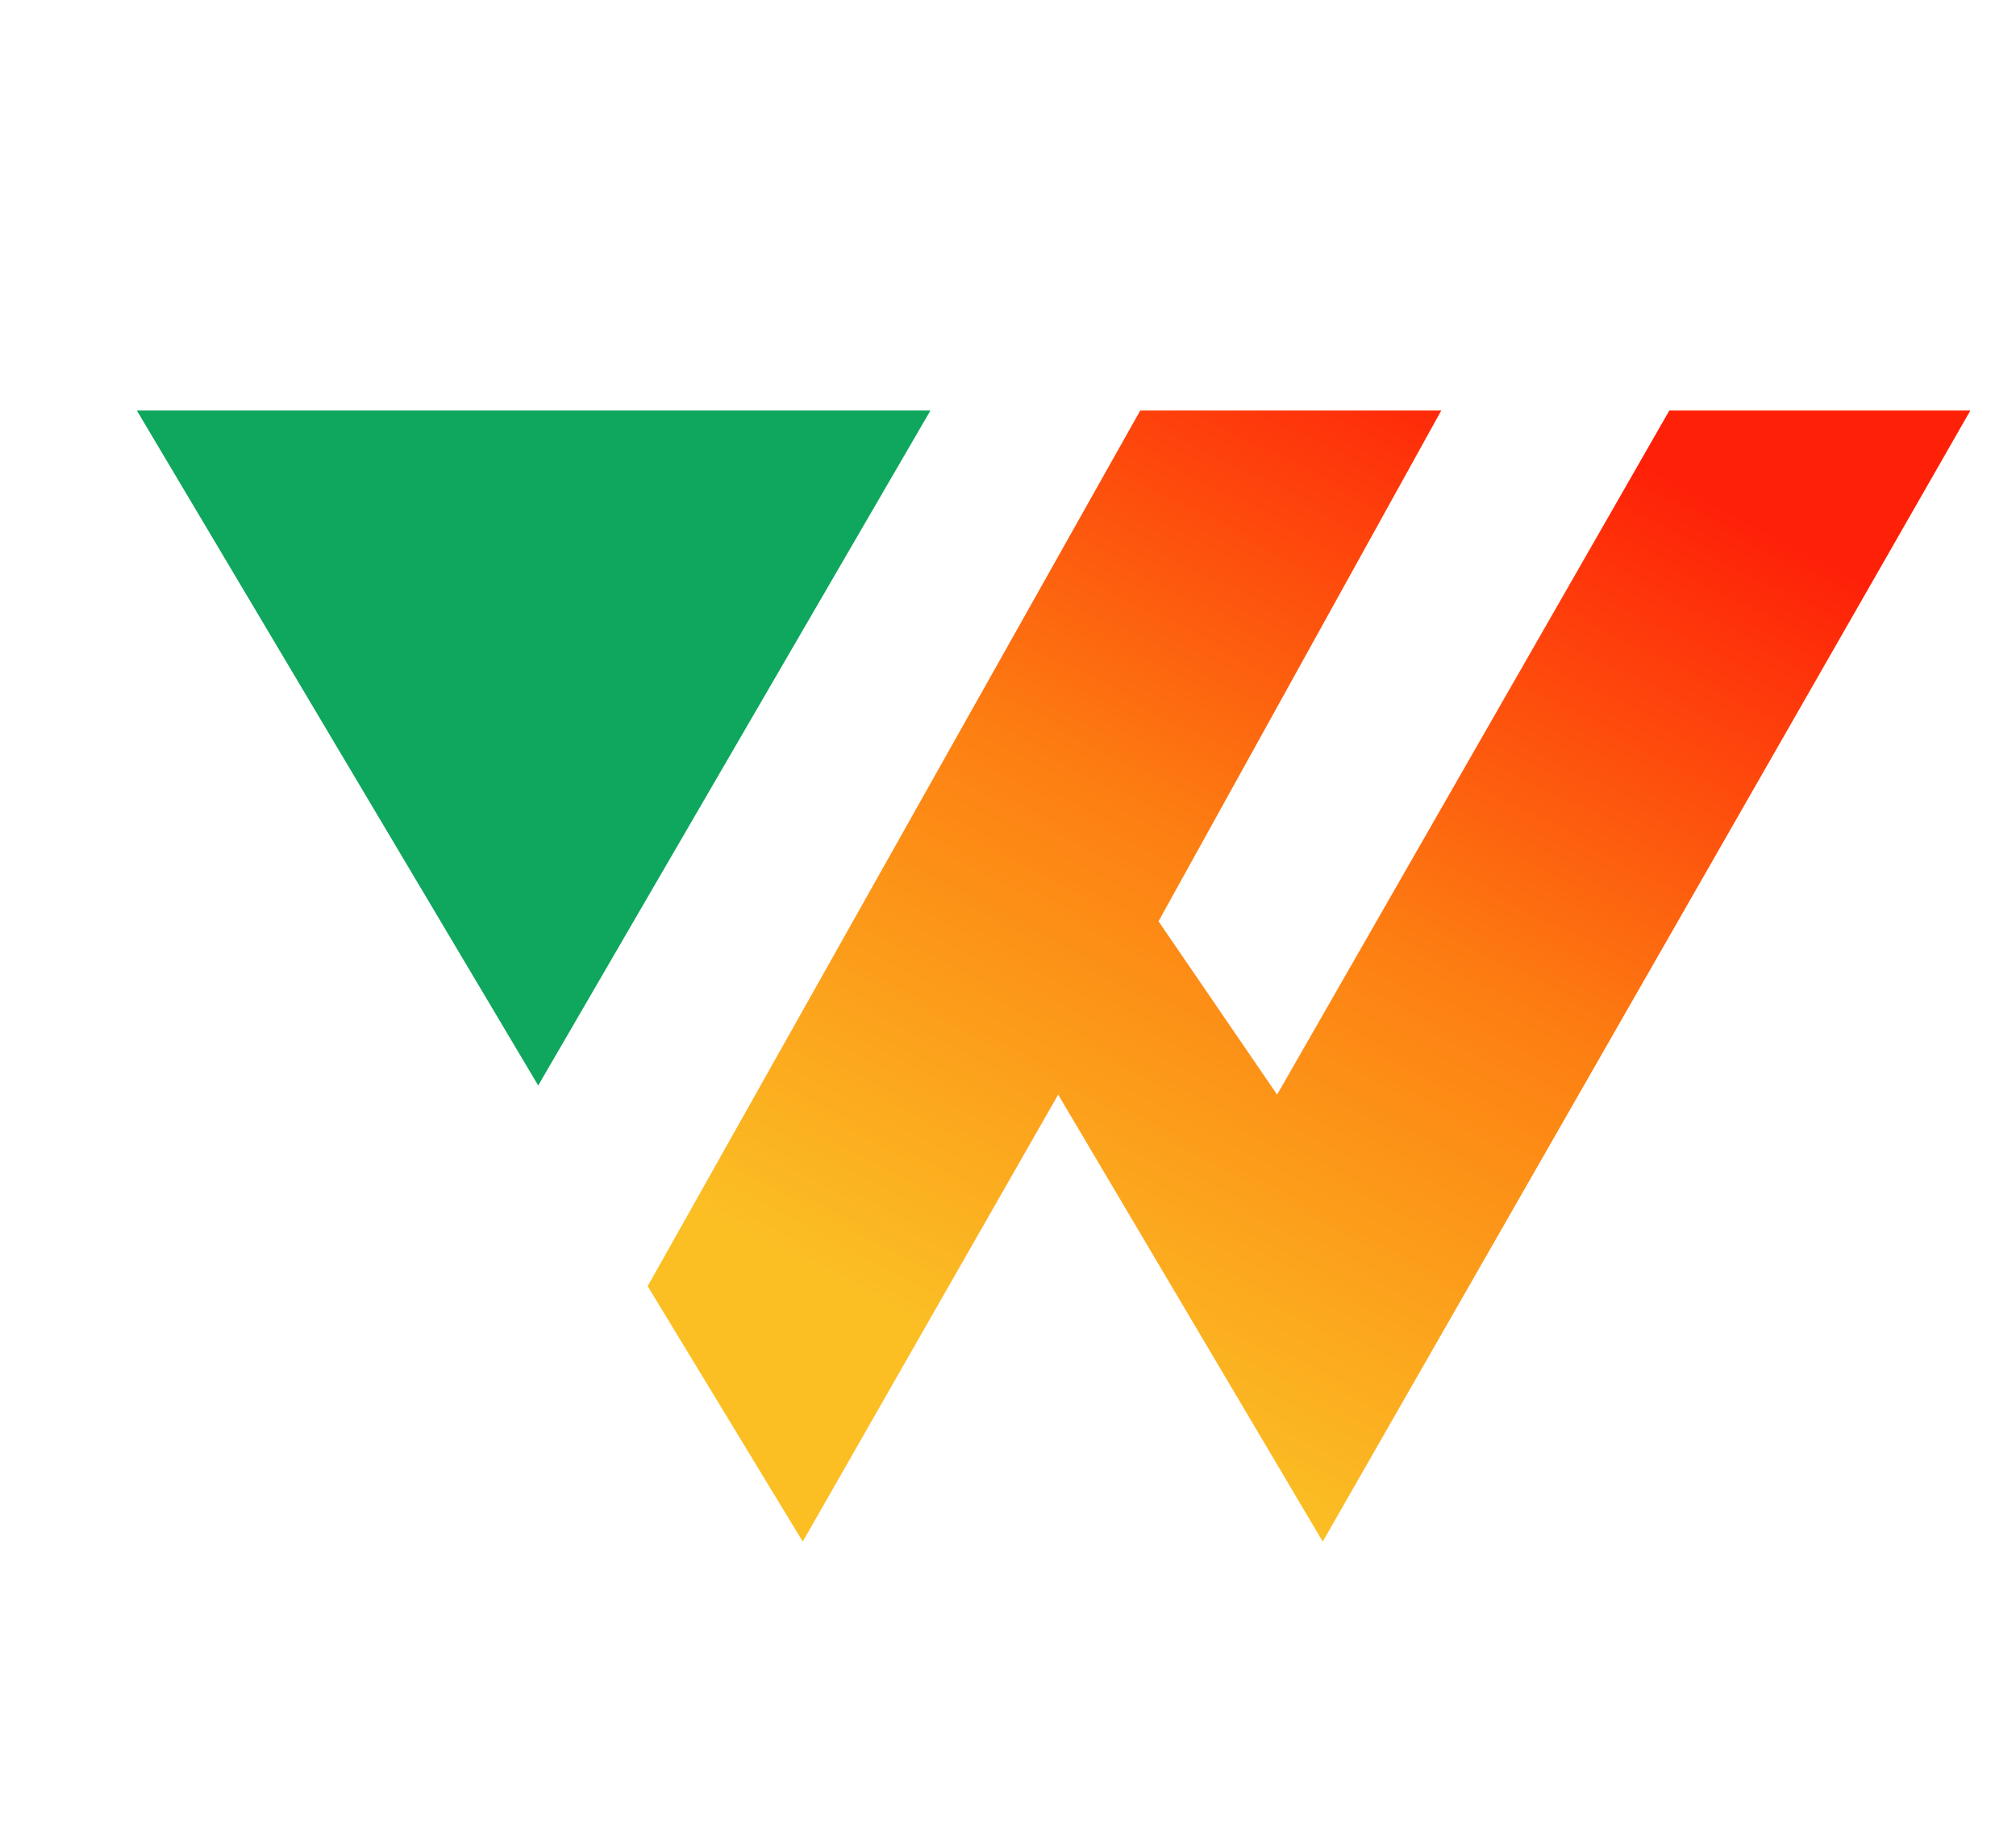
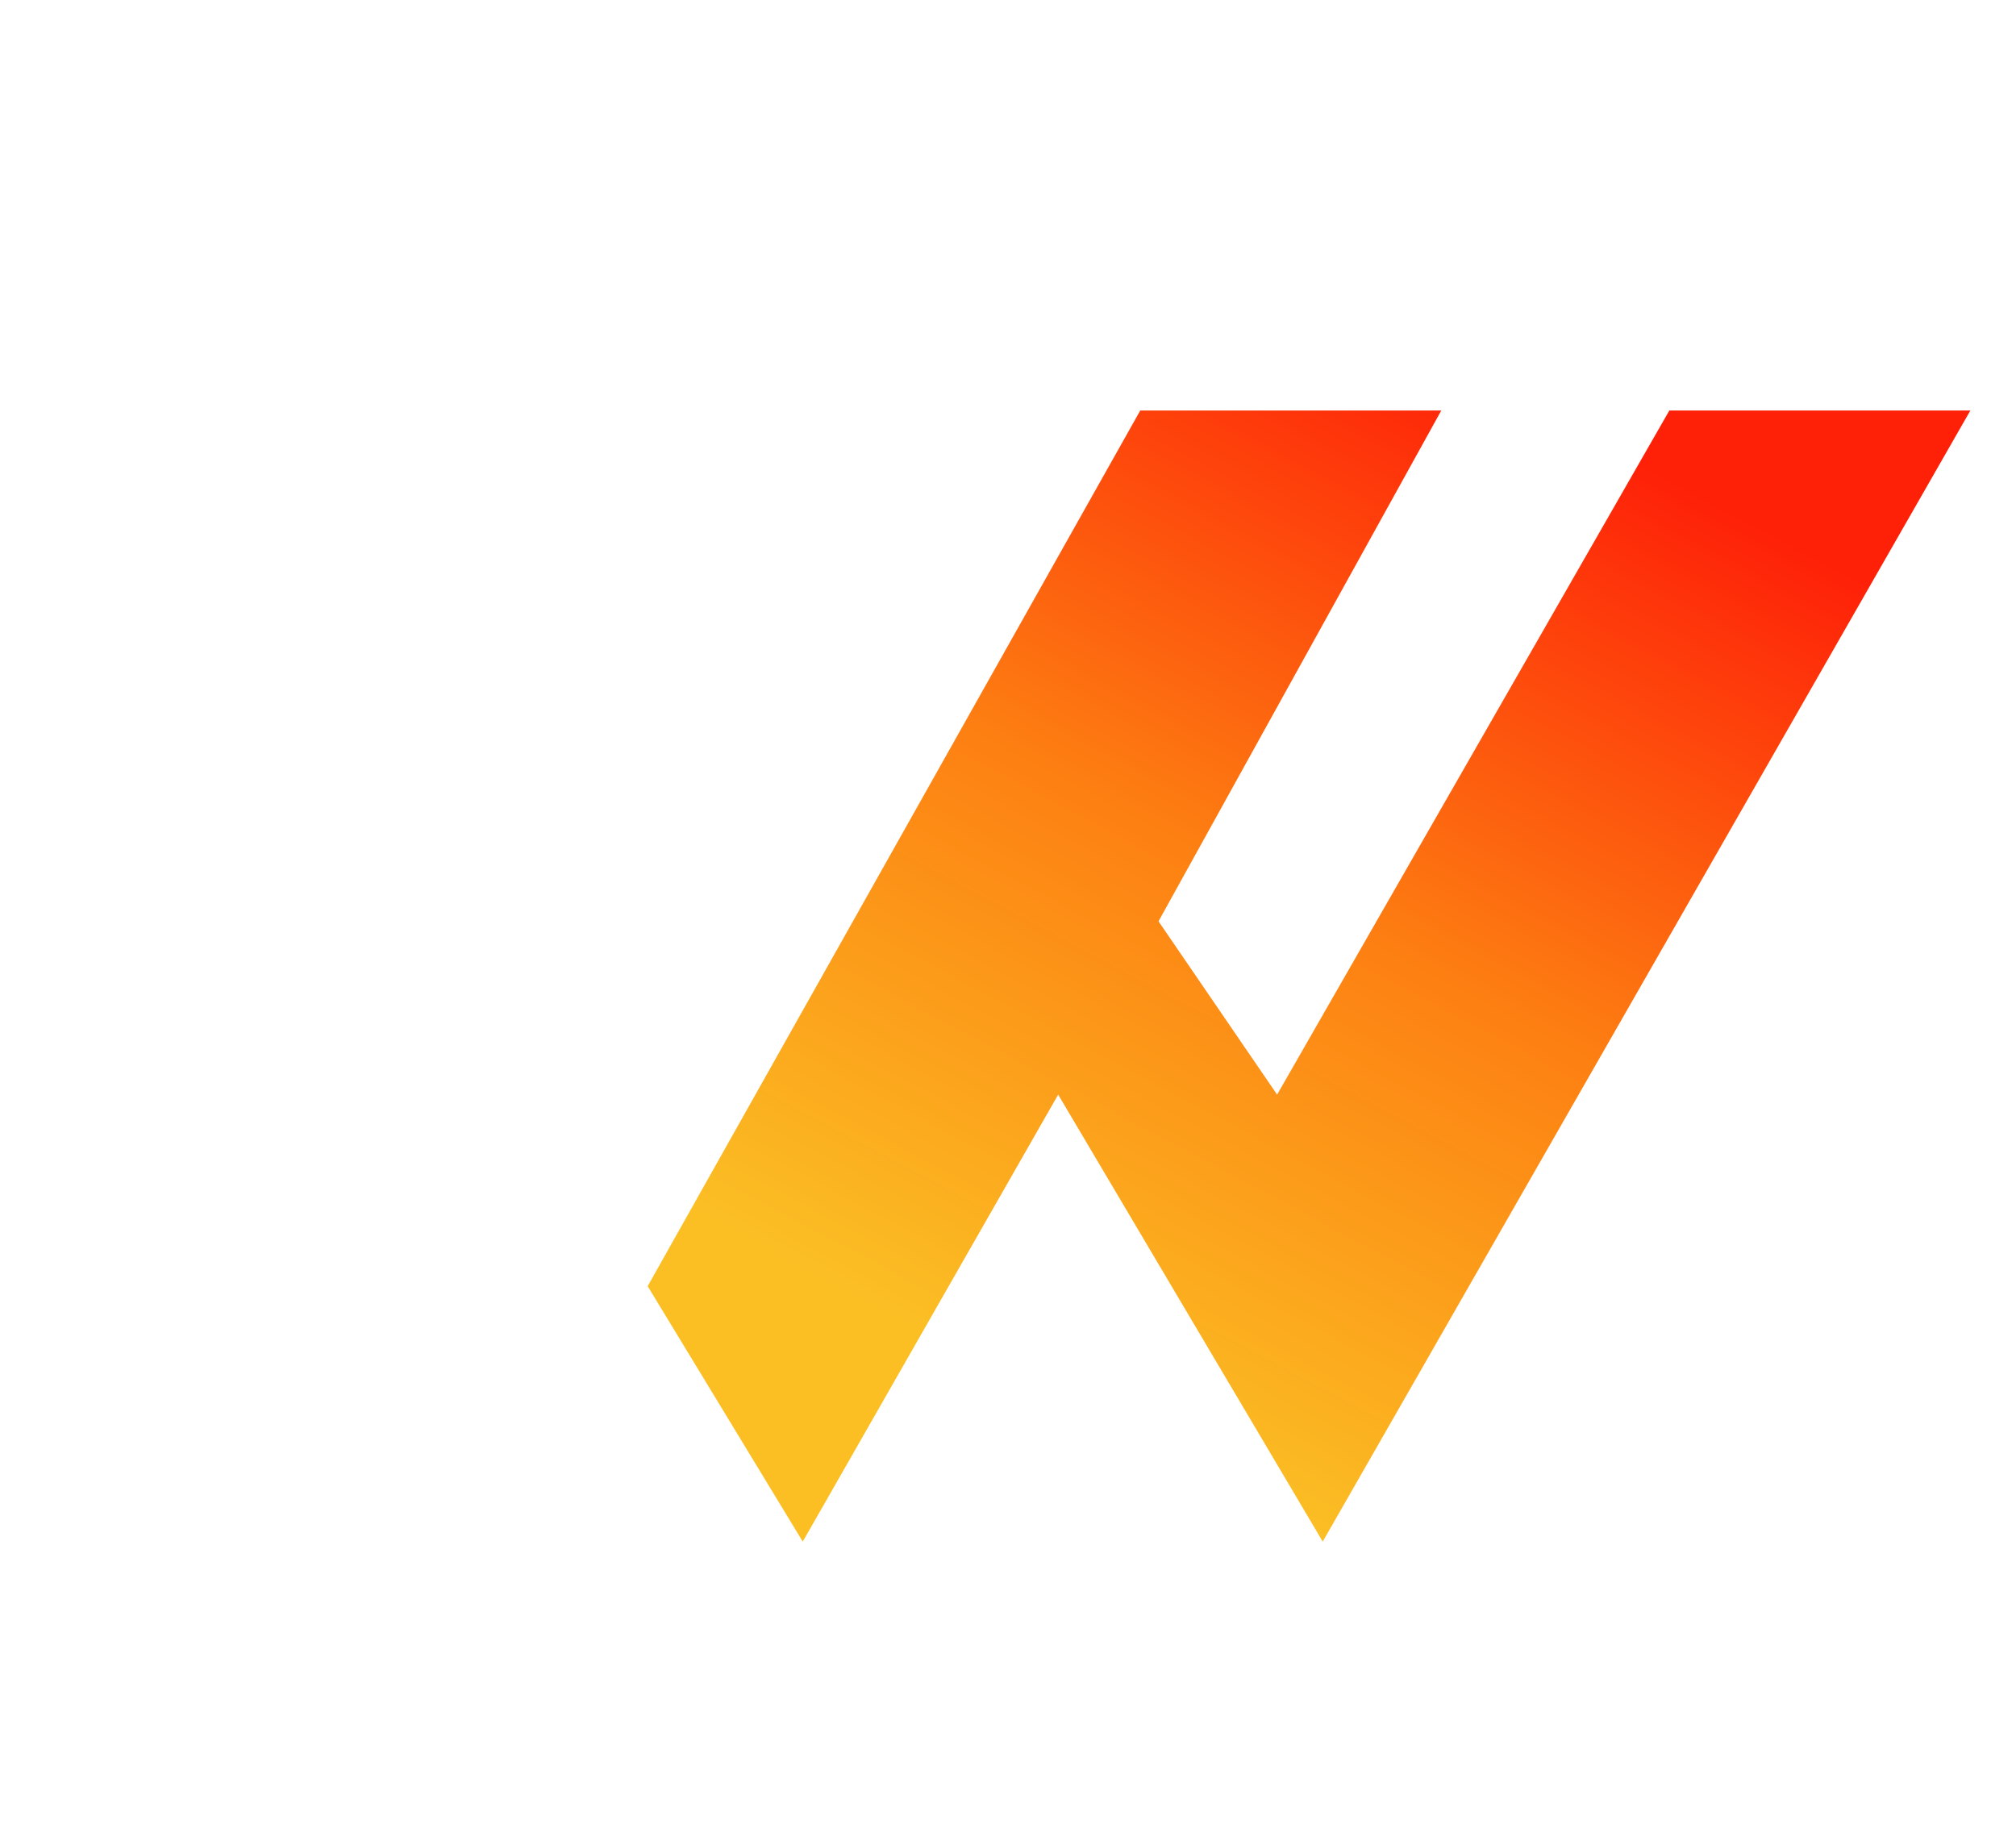
<svg xmlns="http://www.w3.org/2000/svg" viewBox="0 0 221 200" width="221" height="200">
-   <path d="M 15,45 L 102,45 L 59,119 Z" fill="#0FA65D" />
  <path d="M 88,169 L 71,141 L 125,45 L 158,45 L 127,101 L 140,120    L 183,45 L 216,45 L 145,169 L 116,120    Z" fill="url(#multi-color)" />
  <defs>
    <linearGradient id="yellow-gradient" x1="30%" y1="100%" x2="0%" y2="0%">
      <stop offset="0%" stop-color="#FBBF24" />
      <stop offset="100%" stop-color="#FD8012" />
    </linearGradient>
    <linearGradient id="multi-color" x1="50%" y1="100%" x2="100%" y2="20%">
      <stop offset="0%" stop-color="#FBBF24" />
      <stop offset="50%" stop-color="#FD8012" />
      <stop offset="100%" stop-color="#FE2108" />
    </linearGradient>
    <linearGradient id="orange-gradient" x1="0%" y1="0%" x2="100%" y2="100%">
      <stop offset="0%" stop-color="#F59E0B" />
      <stop offset="100%" stop-color="#EF4444" />
    </linearGradient>
  </defs>
</svg>